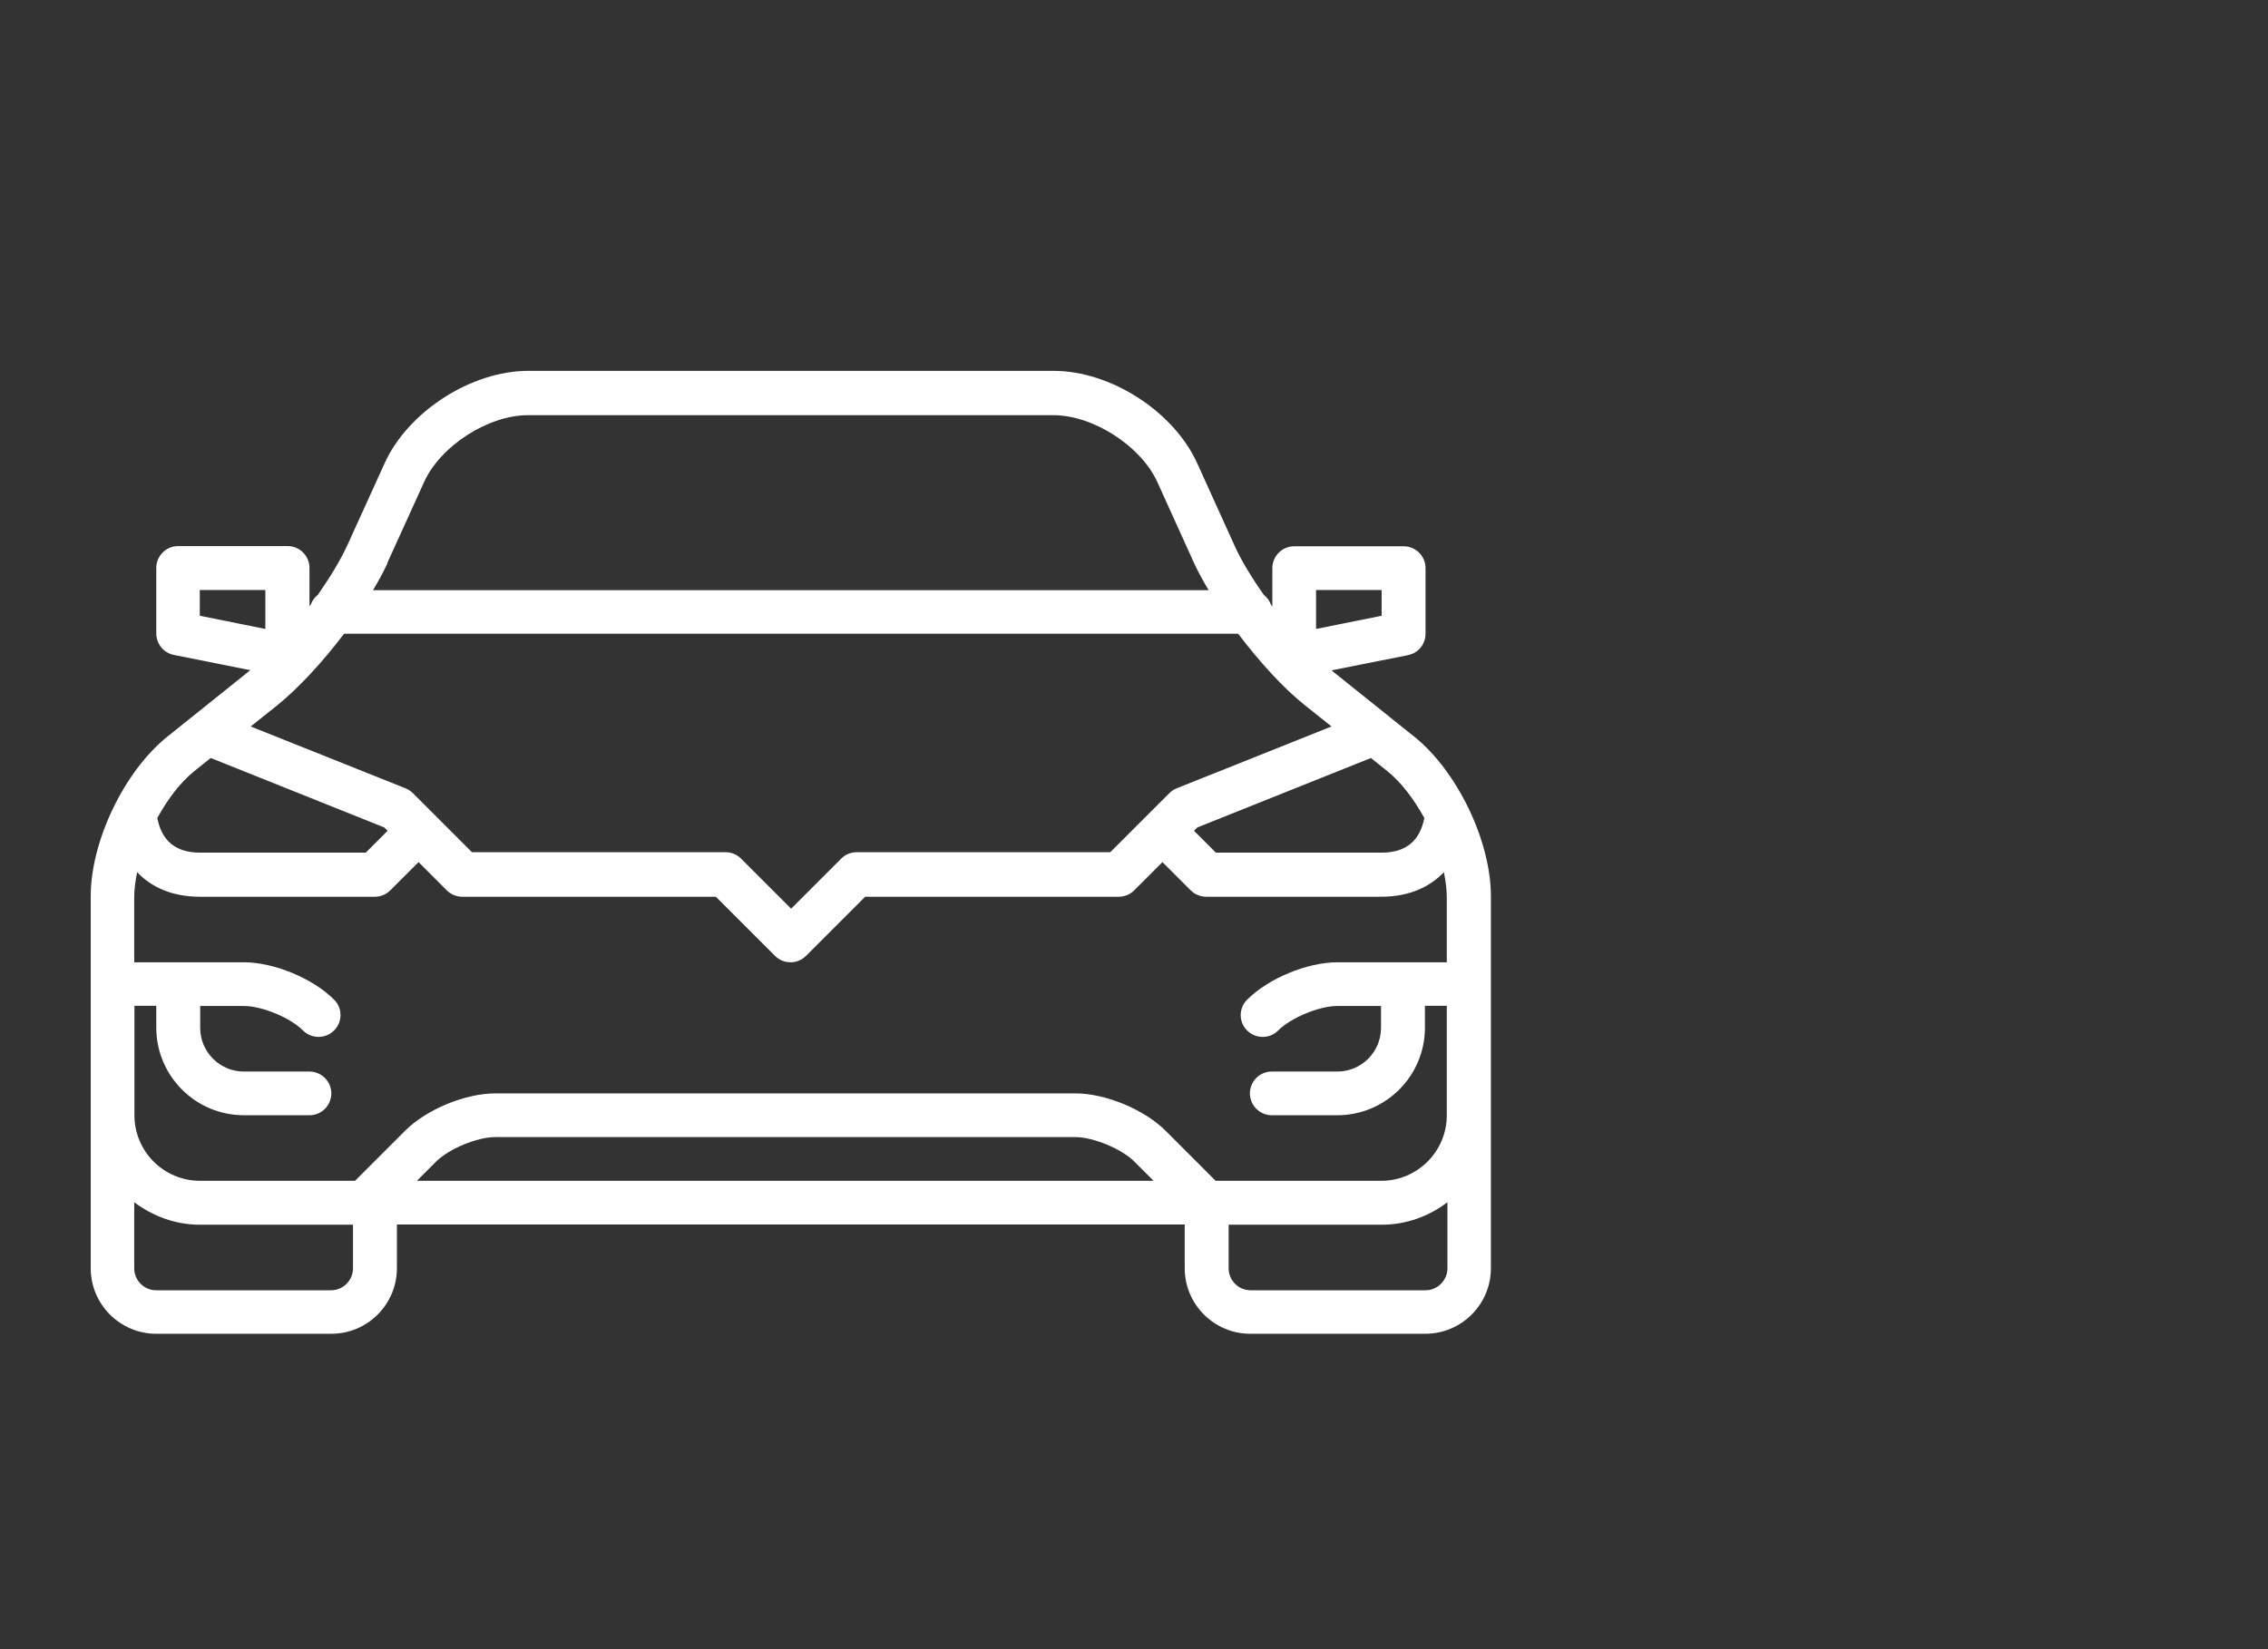
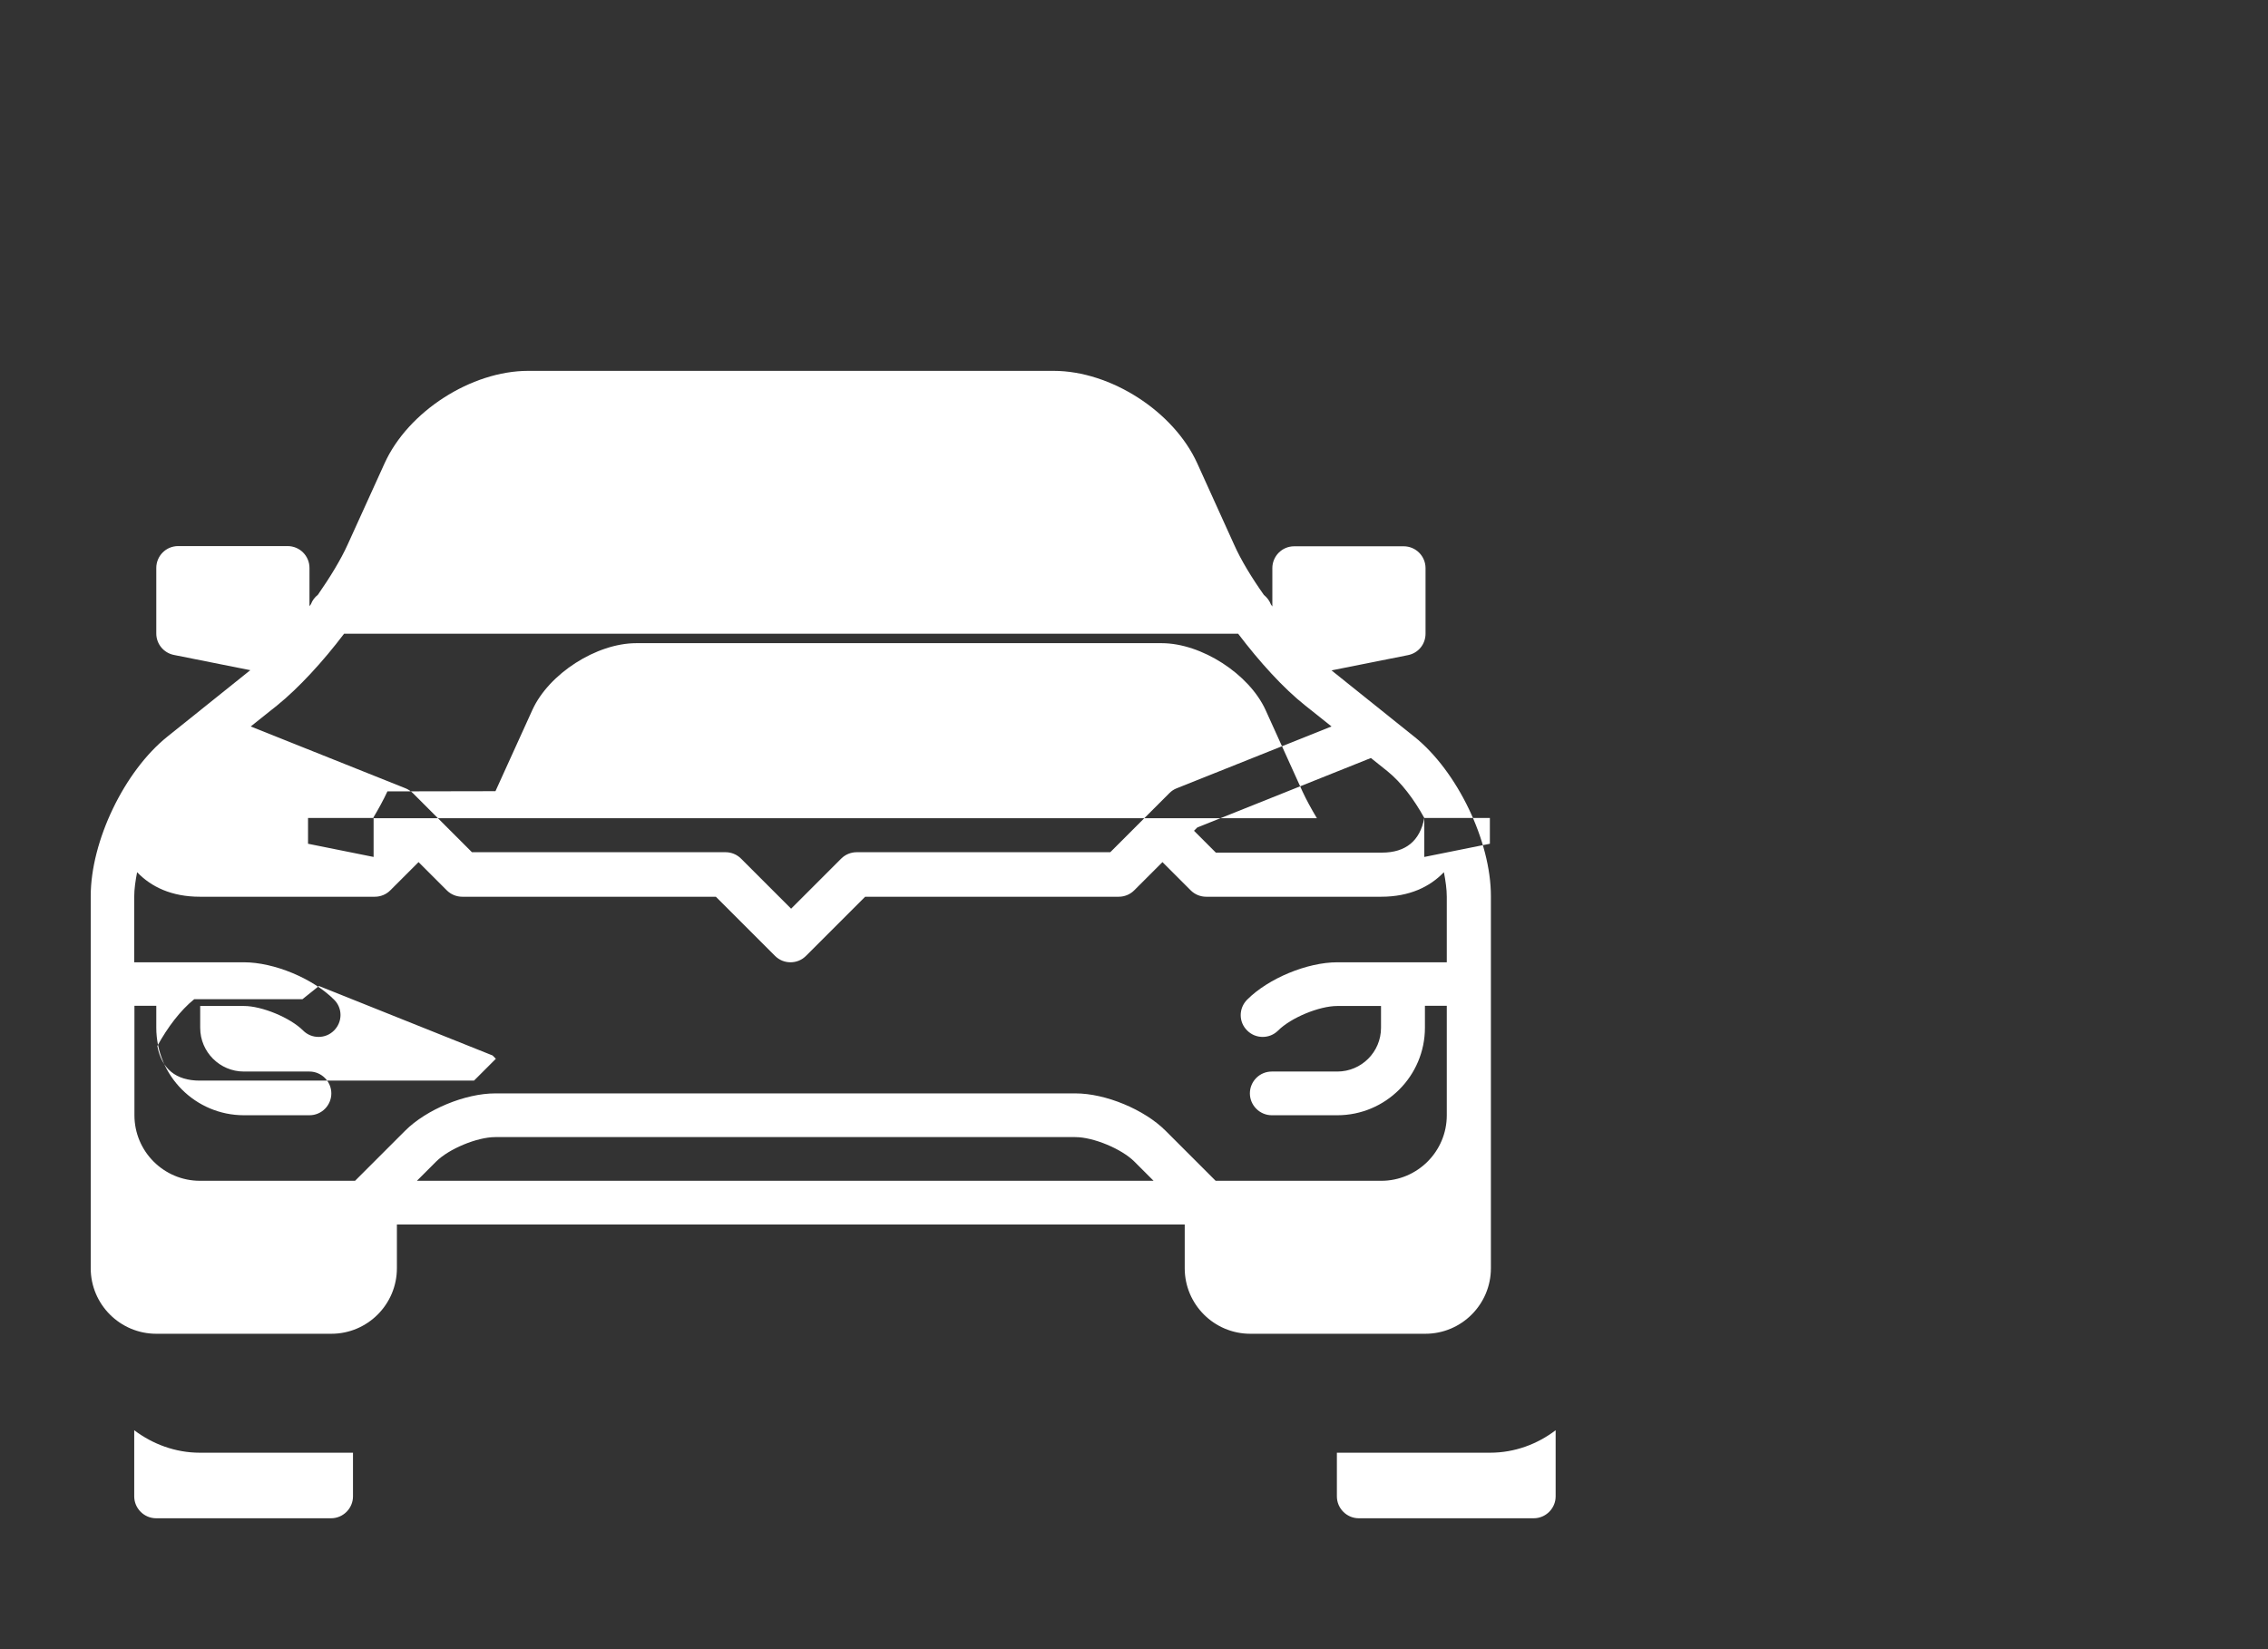
<svg xmlns="http://www.w3.org/2000/svg" id="Livello_1" viewBox="0 0 110 80">
  <rect x="0" y="0" width="110" height="80" fill="#333333" stroke="none" />
  <defs>
    <style>.cls-1{fill:#fff;}</style>
  </defs>
-   <path class="cls-1" d="M68.61,35.75l-3.98-3.19s-.03-.03-.05-.04l3.71-.74c.5-.1,.85-.53,.85-1.04v-3.18c0-.59-.48-1.06-1.06-1.06h-5.31c-.59,0-1.06,.48-1.06,1.06v1.86l-.07-.1c-.07-.18-.19-.34-.34-.46-.6-.85-1.11-1.69-1.44-2.43l-1.79-3.95c-1.14-2.52-4.2-4.49-6.97-4.49H25.62c-2.76,0-5.83,1.97-6.97,4.49l-1.79,3.94c-.33,.73-.85,1.58-1.44,2.43-.15,.12-.27,.27-.34,.46-.02,.03-.05,.06-.07,.1v-1.86c0-.59-.48-1.06-1.06-1.06h-5.31c-.59,0-1.06,.48-1.06,1.06v3.18c0,.51,.36,.94,.85,1.04l3.71,.74s-.03,.03-.05,.04l-3.98,3.19c-2.08,1.67-3.71,5.06-3.71,7.73v18.05c0,1.76,1.43,3.18,3.18,3.18h8.49c1.76,0,3.18-1.43,3.18-3.18v-2.12H57.46v2.12c0,1.76,1.43,3.18,3.18,3.18h8.49c1.76,0,3.18-1.43,3.18-3.18v-18.05c0-2.67-1.63-6.06-3.71-7.73Zm-9.65,21.53l-2.43-2.43c-1.03-1.03-2.91-1.81-4.37-1.81H24.02c-1.46,0-3.34,.78-4.37,1.81l-2.43,2.43h-7.52c-1.76,0-3.18-1.43-3.18-3.18v-5.31h1.06v1.06c0,2.34,1.9,4.25,4.25,4.25h3.18c.59,0,1.06-.48,1.06-1.06s-.48-1.06-1.06-1.06h-3.18c-1.17,0-2.12-.95-2.12-2.12v-1.06h2.12c.88,0,2.25,.57,2.87,1.19,.21,.21,.48,.31,.75,.31s.54-.1,.75-.31c.42-.42,.42-1.09,0-1.5-1.03-1.03-2.91-1.81-4.37-1.81H6.51v-3.18c0-.37,.06-.78,.14-1.19,.68,.71,1.67,1.19,3.04,1.19h8.49c.28,0,.55-.11,.75-.31l1.37-1.37,1.37,1.37c.2,.2,.47,.31,.75,.31h12.3l2.87,2.87c.21,.21,.48,.31,.75,.31s.54-.1,.75-.31l2.87-2.87h12.3c.28,0,.55-.11,.75-.31l1.37-1.37,1.37,1.37c.2,.2,.47,.31,.75,.31h8.49c1.37,0,2.36-.48,3.04-1.19,.08,.41,.14,.82,.14,1.19v3.18h-5.31c-1.46,0-3.34,.78-4.37,1.81-.42,.42-.42,1.09,0,1.5,.21,.21,.48,.31,.75,.31s.54-.1,.75-.31c.62-.62,1.99-1.19,2.87-1.19h2.12v1.06c0,1.17-.95,2.12-2.12,2.12h-3.18c-.59,0-1.06,.48-1.06,1.06s.48,1.06,1.06,1.06h3.18c2.34,0,4.25-1.9,4.25-4.25v-1.06h1.06v5.31c0,1.76-1.43,3.18-3.18,3.18h-8.05Zm-3,0H20.22l.93-.93c.62-.62,1.99-1.19,2.87-1.19h28.13c.88,0,2.25,.57,2.87,1.19l.93,.93ZM16.66,30.74H60.05c1.03,1.36,2.2,2.65,3.25,3.48l1.28,1.02-7.51,3h0c-.13,.05-.25,.13-.35,.23l-1.06,1.06-1.81,1.81h-12.3c-.28,0-.55,.11-.75,.31l-2.43,2.43-2.43-2.43c-.2-.2-.47-.31-.75-.31h-12.3l-1.81-1.81-1.06-1.06c-.1-.1-.23-.18-.35-.23h0l-7.51-3,1.28-1.02c1.04-.84,2.22-2.12,3.25-3.48h0Zm52.42,8.94c-.21,1.11-.9,1.68-2.06,1.68h-8.05l-1.06-1.06,.16-.16,8.42-3.37,.8,.64c.67,.54,1.29,1.36,1.79,2.27Zm-5.25-11.06h3.18v1.25l-3.18,.64v-1.89Zm-45.05-1.3l1.79-3.94c.8-1.76,3.11-3.24,5.04-3.24h25.48c1.93,0,4.24,1.49,5.04,3.24l1.79,3.95c.19,.41,.43,.85,.7,1.3H18.09c.27-.45,.51-.89,.7-1.3h0Zm-9.09,1.3h3.18v1.89l-3.18-.64v-1.25Zm-.27,8.79l.8-.64,8.42,3.37,.16,.16-1.06,1.06H9.69c-1.16,0-1.85-.57-2.06-1.68,.5-.91,1.12-1.73,1.79-2.27h0Zm6.64,25.18H7.57c-.58,0-1.06-.48-1.06-1.06v-3.21c.89,.67,1.99,1.09,3.18,1.09h7.43v2.12c0,.58-.48,1.06-1.06,1.06Zm53.08,0h-8.49c-.58,0-1.06-.48-1.06-1.06v-2.12h7.43c1.2,0,2.3-.42,3.18-1.09v3.21c0,.58-.48,1.06-1.06,1.06Z" />
+   <path class="cls-1" d="M68.61,35.75l-3.98-3.19s-.03-.03-.05-.04l3.71-.74c.5-.1,.85-.53,.85-1.04v-3.18c0-.59-.48-1.06-1.06-1.06h-5.31c-.59,0-1.06,.48-1.06,1.06v1.86l-.07-.1c-.07-.18-.19-.34-.34-.46-.6-.85-1.11-1.69-1.44-2.43l-1.79-3.95c-1.14-2.52-4.2-4.49-6.97-4.49H25.62c-2.76,0-5.83,1.97-6.97,4.49l-1.79,3.94c-.33,.73-.85,1.58-1.44,2.43-.15,.12-.27,.27-.34,.46-.02,.03-.05,.06-.07,.1v-1.86c0-.59-.48-1.06-1.06-1.06h-5.31c-.59,0-1.06,.48-1.06,1.06v3.18c0,.51,.36,.94,.85,1.04l3.71,.74s-.03,.03-.05,.04l-3.98,3.19c-2.08,1.67-3.71,5.06-3.71,7.73v18.05c0,1.76,1.43,3.18,3.18,3.18h8.49c1.76,0,3.18-1.43,3.18-3.18v-2.12H57.46v2.12c0,1.76,1.43,3.18,3.18,3.18h8.49c1.76,0,3.18-1.43,3.18-3.18v-18.05c0-2.67-1.63-6.06-3.71-7.73Zm-9.65,21.53l-2.43-2.43c-1.03-1.03-2.91-1.81-4.37-1.81H24.02c-1.46,0-3.34,.78-4.37,1.81l-2.43,2.43h-7.52c-1.76,0-3.18-1.43-3.18-3.18v-5.31h1.06v1.06c0,2.34,1.9,4.25,4.25,4.25h3.18c.59,0,1.06-.48,1.06-1.06s-.48-1.06-1.06-1.06h-3.18c-1.17,0-2.12-.95-2.12-2.12v-1.06h2.12c.88,0,2.25,.57,2.87,1.19,.21,.21,.48,.31,.75,.31s.54-.1,.75-.31c.42-.42,.42-1.09,0-1.5-1.03-1.03-2.91-1.81-4.37-1.81H6.51v-3.18c0-.37,.06-.78,.14-1.19,.68,.71,1.67,1.19,3.04,1.19h8.49c.28,0,.55-.11,.75-.31l1.37-1.37,1.37,1.37c.2,.2,.47,.31,.75,.31h12.3l2.87,2.87c.21,.21,.48,.31,.75,.31s.54-.1,.75-.31l2.87-2.87h12.3c.28,0,.55-.11,.75-.31l1.37-1.37,1.37,1.37c.2,.2,.47,.31,.75,.31h8.49c1.37,0,2.36-.48,3.04-1.19,.08,.41,.14,.82,.14,1.19v3.18h-5.31c-1.46,0-3.34,.78-4.37,1.81-.42,.42-.42,1.09,0,1.5,.21,.21,.48,.31,.75,.31s.54-.1,.75-.31c.62-.62,1.99-1.19,2.87-1.19h2.12v1.06c0,1.17-.95,2.12-2.12,2.12h-3.18c-.59,0-1.06,.48-1.06,1.06s.48,1.06,1.06,1.06h3.18c2.34,0,4.25-1.9,4.25-4.25v-1.06h1.06v5.31c0,1.76-1.43,3.18-3.18,3.18h-8.05Zm-3,0H20.22l.93-.93c.62-.62,1.99-1.19,2.87-1.19h28.13c.88,0,2.25,.57,2.87,1.19l.93,.93ZM16.66,30.74H60.05c1.03,1.36,2.2,2.65,3.25,3.48l1.28,1.02-7.51,3h0c-.13,.05-.25,.13-.35,.23l-1.06,1.06-1.81,1.81h-12.3c-.28,0-.55,.11-.75,.31l-2.43,2.43-2.43-2.43c-.2-.2-.47-.31-.75-.31h-12.3l-1.81-1.81-1.06-1.06c-.1-.1-.23-.18-.35-.23h0l-7.51-3,1.28-1.02c1.04-.84,2.22-2.12,3.25-3.48h0Zm52.42,8.94c-.21,1.11-.9,1.68-2.06,1.68h-8.05l-1.06-1.06,.16-.16,8.42-3.37,.8,.64c.67,.54,1.29,1.36,1.79,2.27Zh3.18v1.25l-3.18,.64v-1.89Zm-45.05-1.3l1.79-3.94c.8-1.76,3.11-3.24,5.04-3.24h25.48c1.93,0,4.24,1.49,5.04,3.24l1.79,3.95c.19,.41,.43,.85,.7,1.3H18.09c.27-.45,.51-.89,.7-1.3h0Zm-9.09,1.3h3.18v1.89l-3.18-.64v-1.25Zm-.27,8.79l.8-.64,8.42,3.37,.16,.16-1.06,1.06H9.69c-1.16,0-1.85-.57-2.06-1.68,.5-.91,1.12-1.73,1.79-2.27h0Zm6.64,25.18H7.57c-.58,0-1.06-.48-1.06-1.06v-3.21c.89,.67,1.99,1.09,3.18,1.09h7.43v2.12c0,.58-.48,1.06-1.06,1.06Zm53.08,0h-8.49c-.58,0-1.06-.48-1.06-1.06v-2.12h7.43c1.2,0,2.3-.42,3.18-1.09v3.21c0,.58-.48,1.06-1.06,1.06Z" />
</svg>